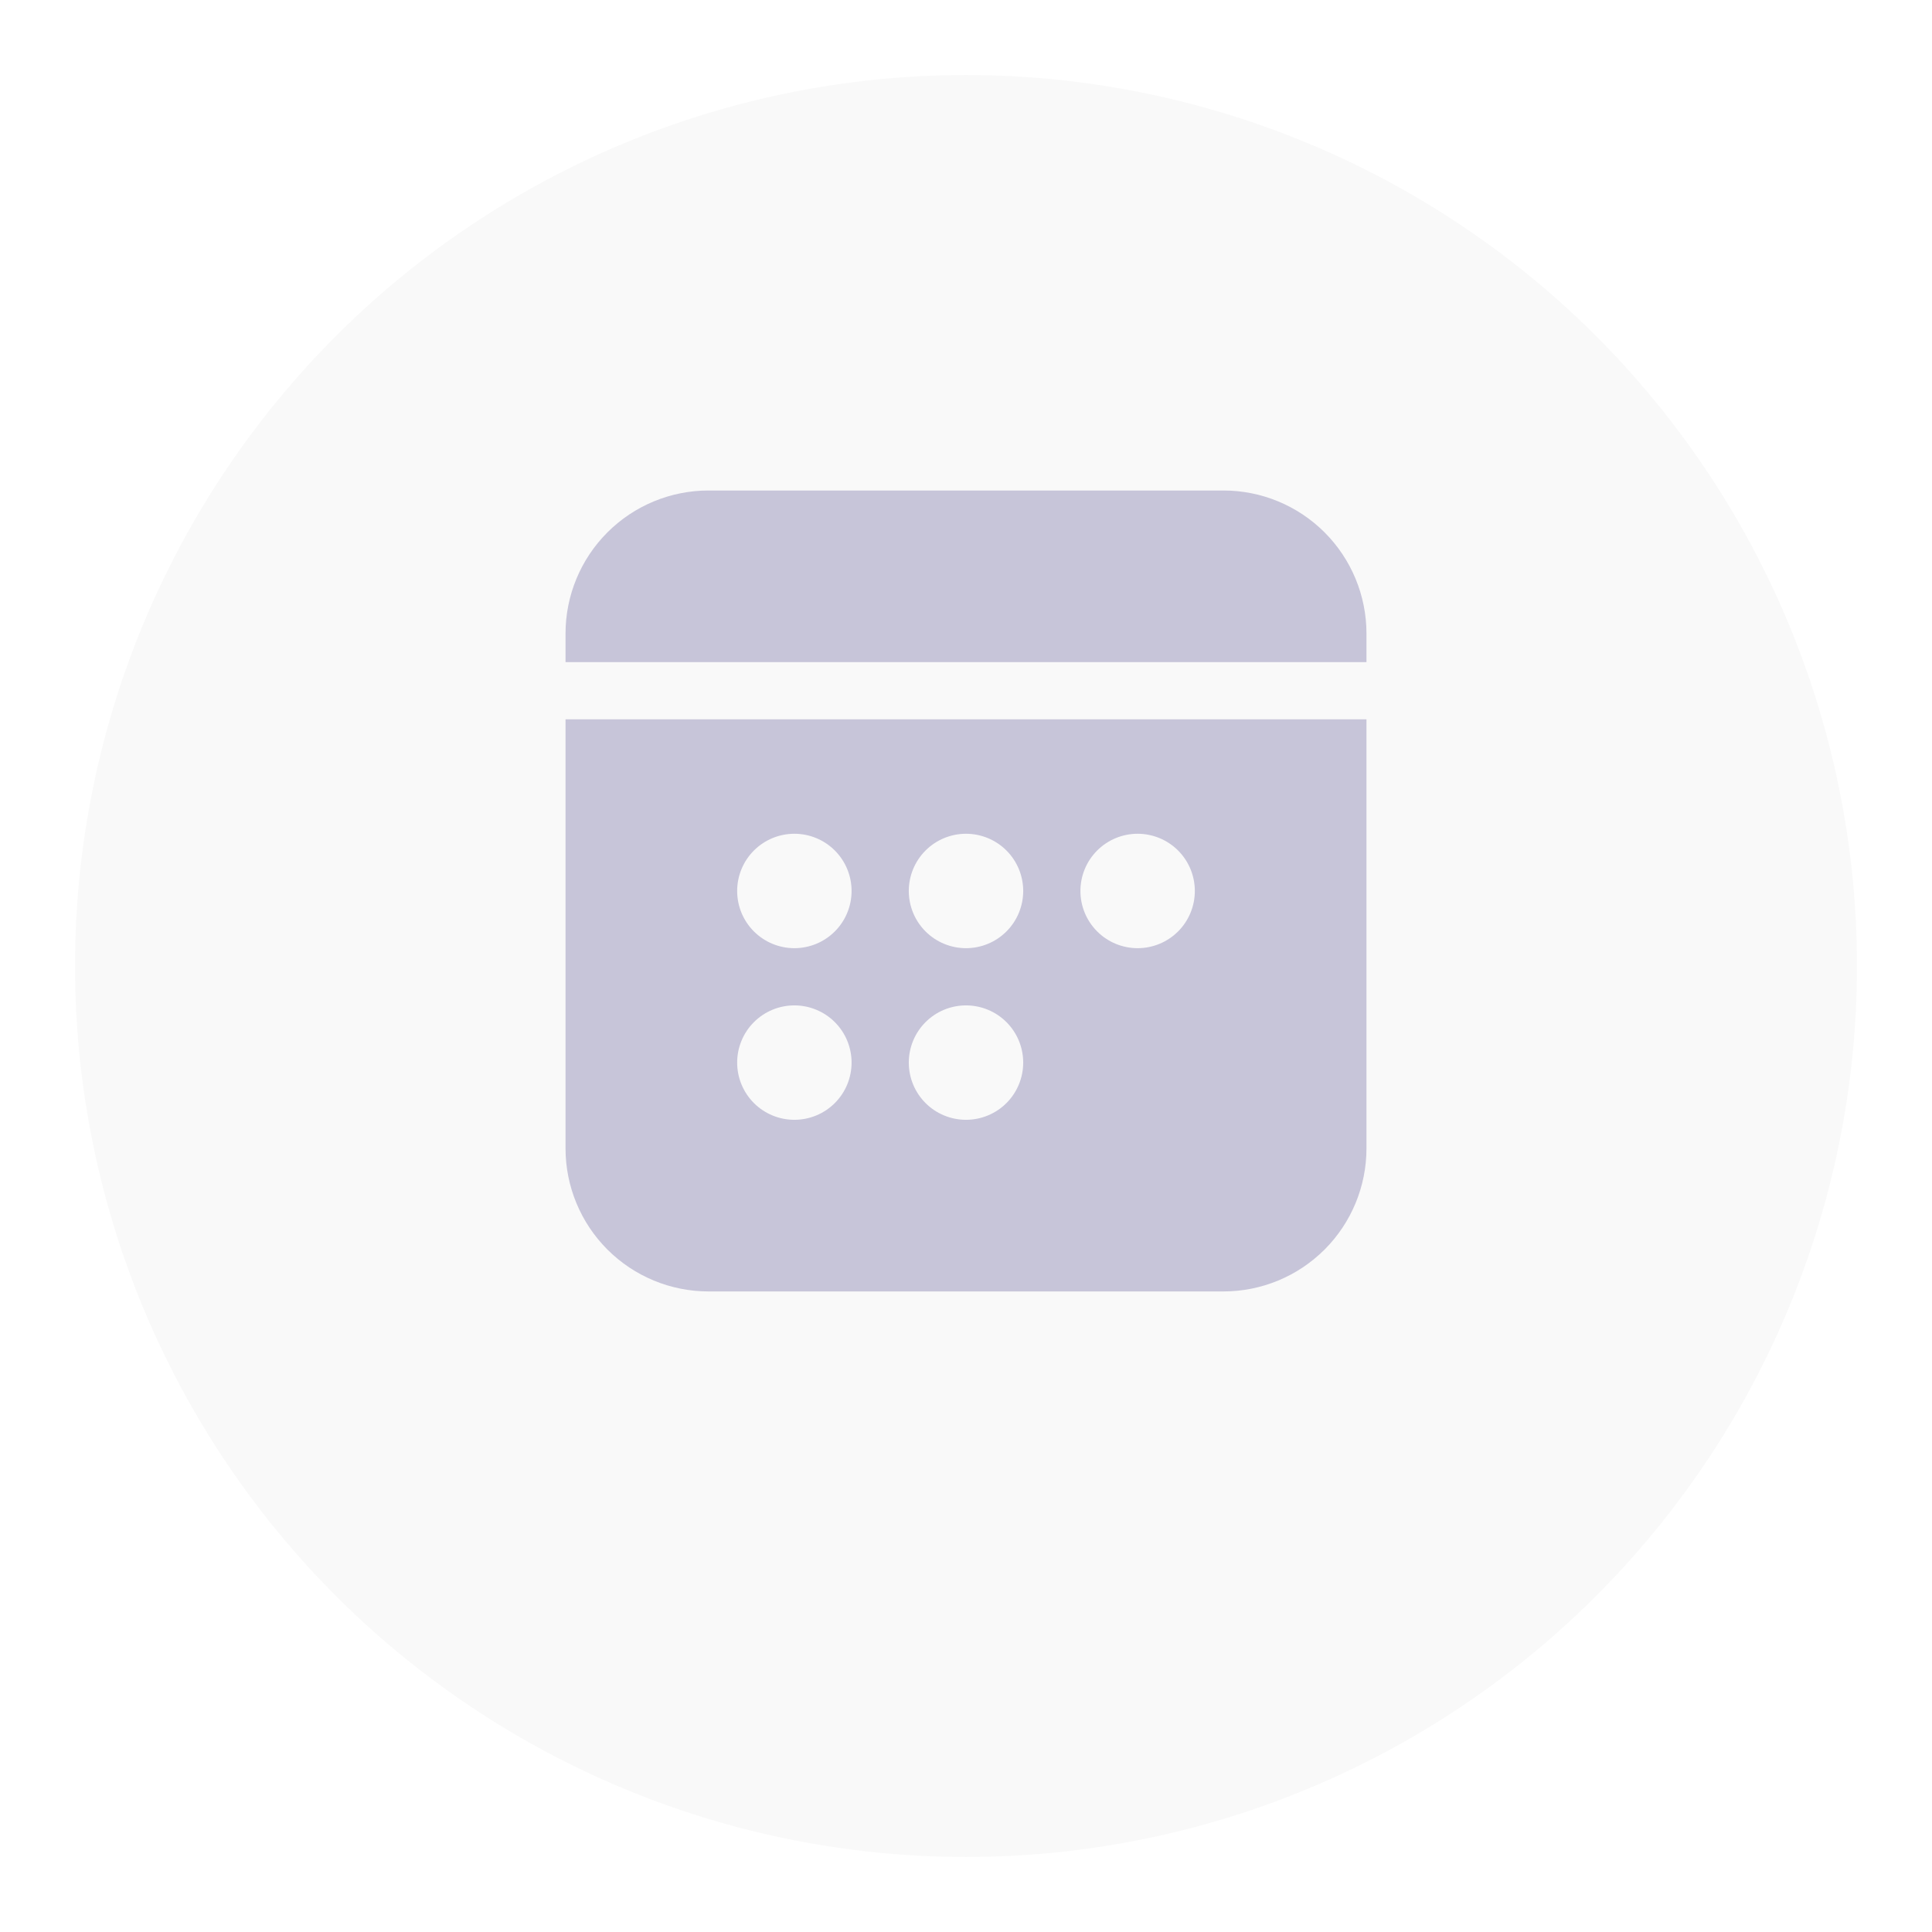
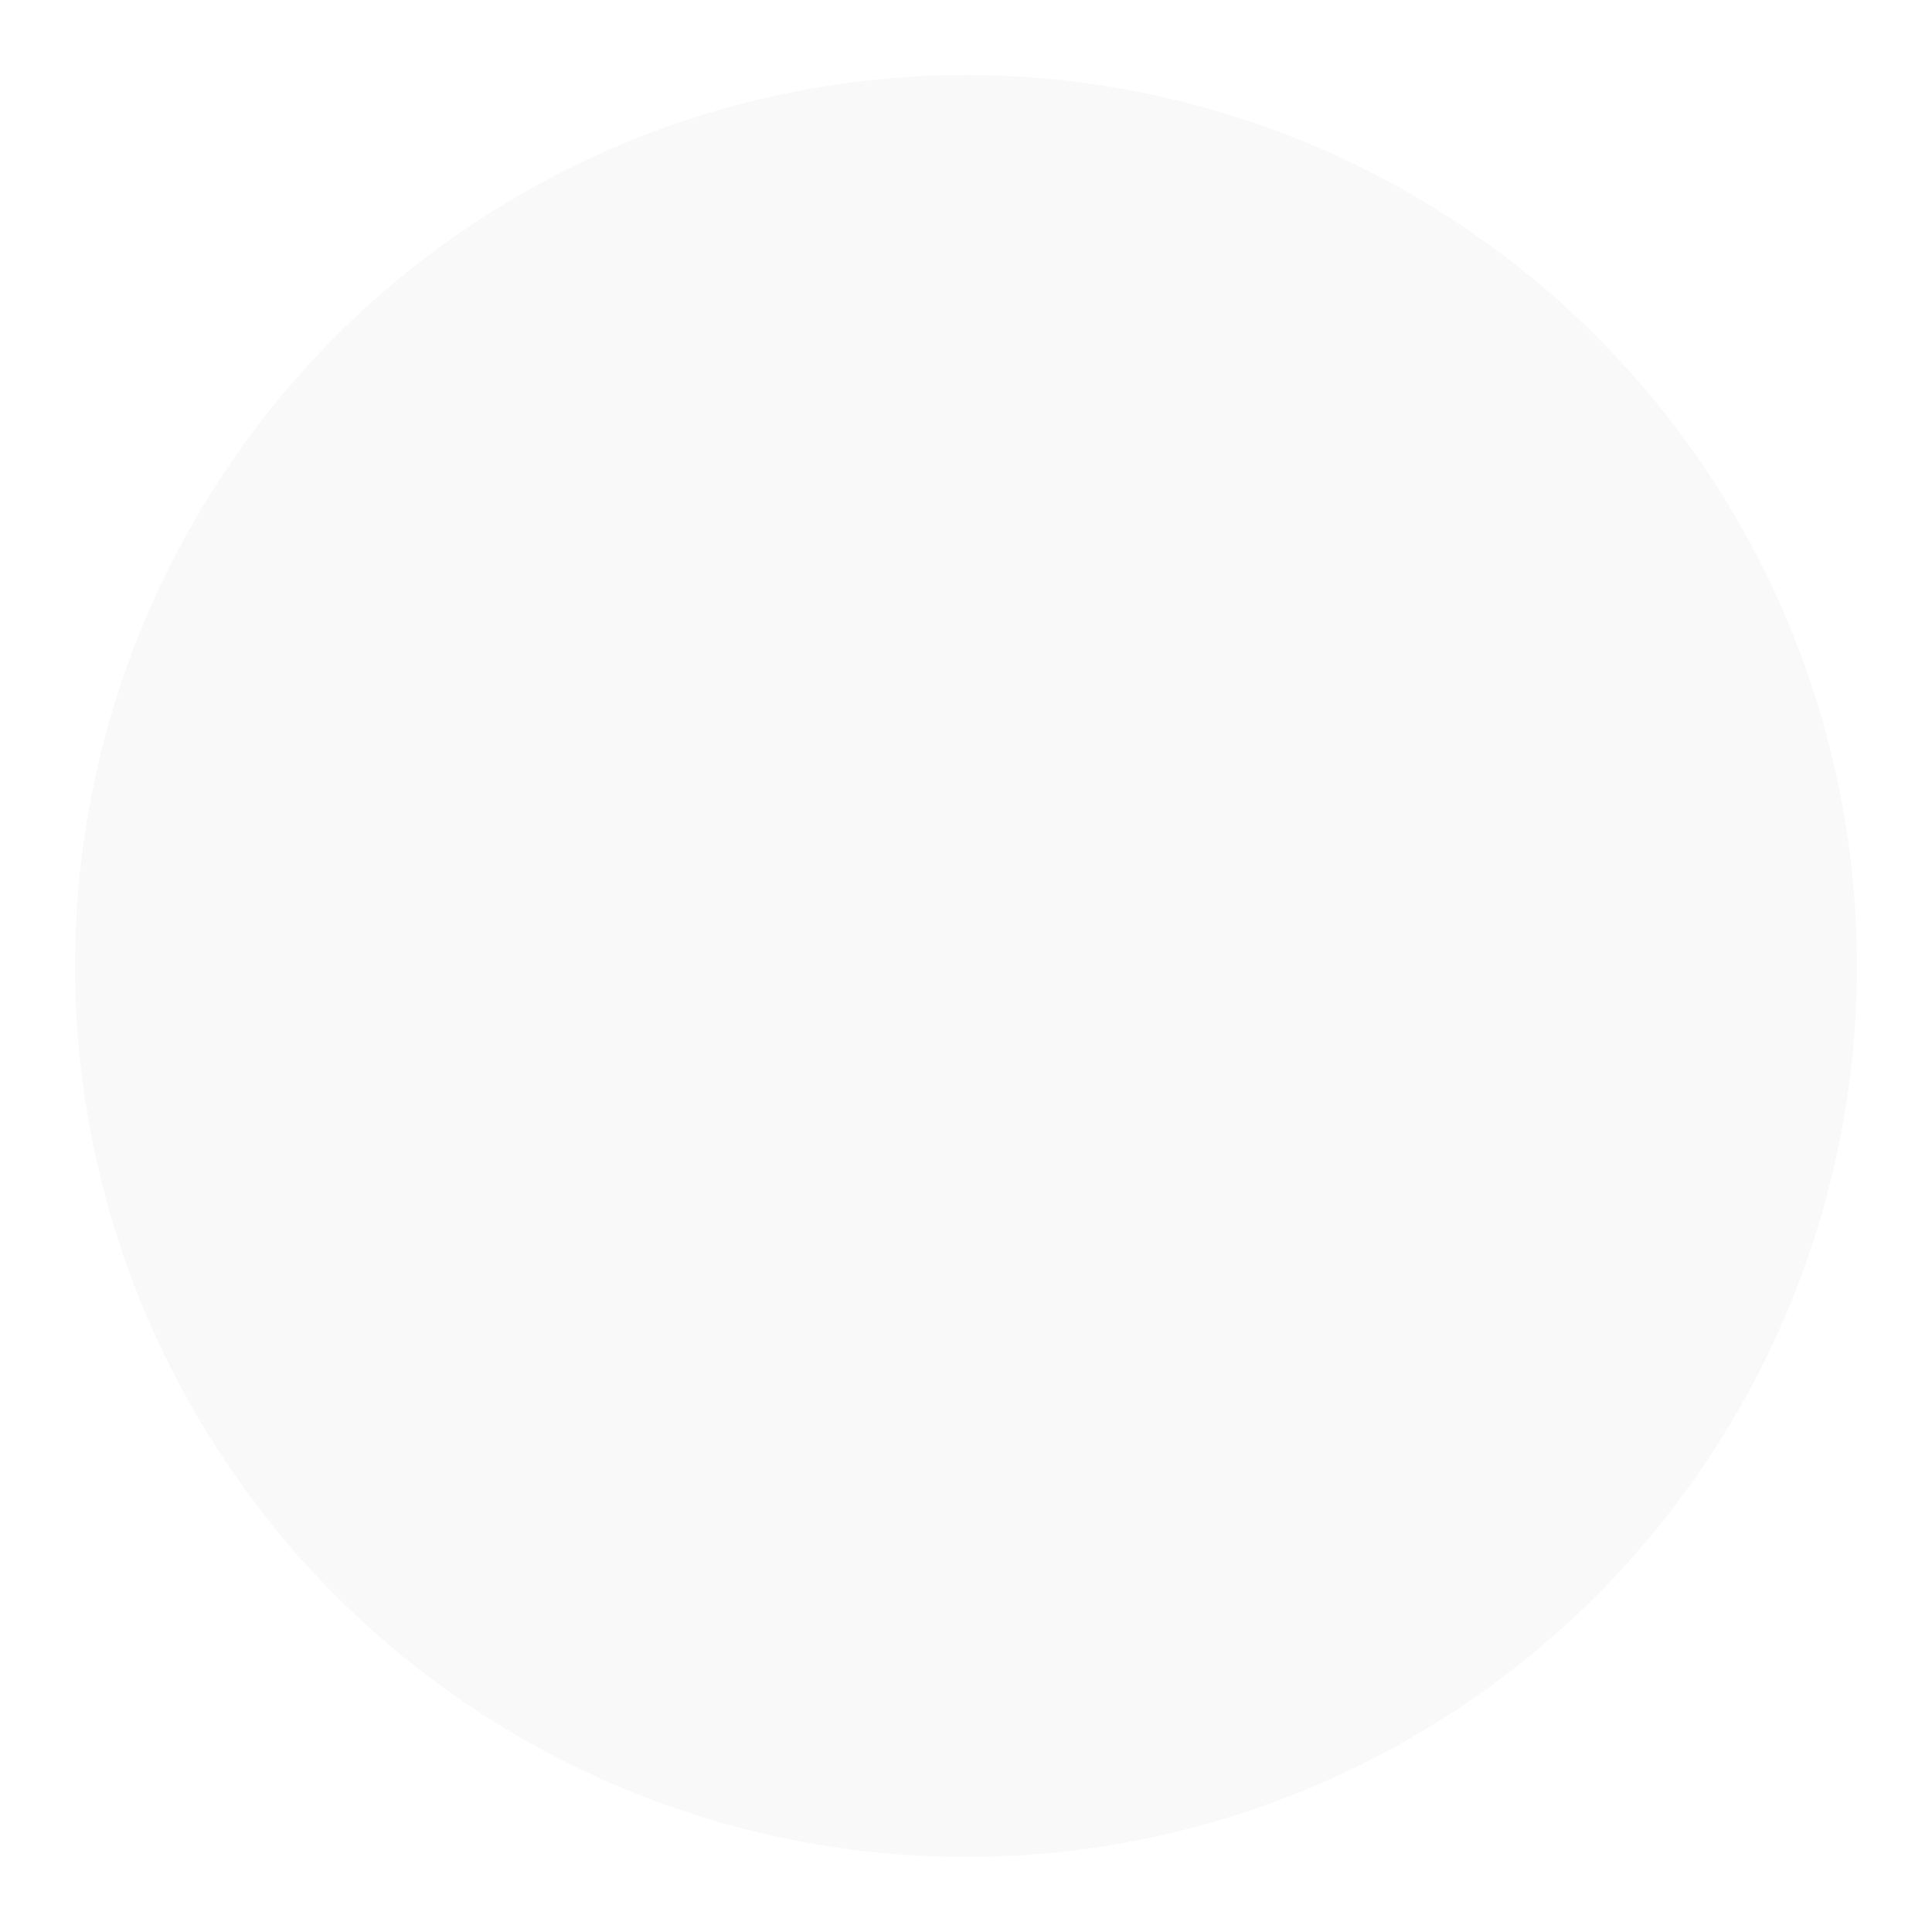
<svg xmlns="http://www.w3.org/2000/svg" width="103" height="103" viewBox="0 0 103 103" fill="none">
  <g filter="url(#filter0_d_28_19)">
    <circle cx="51.5" cy="47.5" r="47.5" fill="#F9F9F9" />
  </g>
-   <path d="M37.775 26.15C35.753 26.15 33.813 26.953 32.383 28.383C30.953 29.813 30.15 31.753 30.15 33.775V35.3H72.85V33.775C72.85 31.753 72.047 29.813 70.617 28.383C69.187 26.953 67.247 26.15 65.225 26.15H37.775ZM72.85 38.35H30.15V61.225C30.15 63.247 30.953 65.187 32.383 66.617C33.813 68.047 35.753 68.85 37.775 68.85H65.225C67.247 68.85 69.187 68.047 70.617 66.617C72.047 65.187 72.85 63.247 72.85 61.225V38.35ZM45.4 47.5C45.4 48.309 45.079 49.085 44.507 49.657C43.935 50.229 43.159 50.55 42.35 50.55C41.541 50.55 40.765 50.229 40.193 49.657C39.621 49.085 39.3 48.309 39.3 47.5C39.3 46.691 39.621 45.915 40.193 45.343C40.765 44.771 41.541 44.45 42.35 44.45C43.159 44.45 43.935 44.771 44.507 45.343C45.079 45.915 45.4 46.691 45.4 47.5ZM42.35 59.7C41.541 59.7 40.765 59.379 40.193 58.807C39.621 58.235 39.3 57.459 39.3 56.65C39.3 55.841 39.621 55.065 40.193 54.493C40.765 53.921 41.541 53.6 42.35 53.6C43.159 53.6 43.935 53.921 44.507 54.493C45.079 55.065 45.4 55.841 45.4 56.65C45.4 57.459 45.079 58.235 44.507 58.807C43.935 59.379 43.159 59.7 42.35 59.7ZM54.55 47.5C54.55 48.309 54.229 49.085 53.657 49.657C53.085 50.229 52.309 50.55 51.5 50.55C50.691 50.55 49.915 50.229 49.343 49.657C48.771 49.085 48.45 48.309 48.45 47.5C48.45 46.691 48.771 45.915 49.343 45.343C49.915 44.771 50.691 44.45 51.5 44.45C52.309 44.45 53.085 44.771 53.657 45.343C54.229 45.915 54.55 46.691 54.55 47.5ZM51.5 59.7C50.691 59.7 49.915 59.379 49.343 58.807C48.771 58.235 48.45 57.459 48.45 56.65C48.45 55.841 48.771 55.065 49.343 54.493C49.915 53.921 50.691 53.6 51.5 53.6C52.309 53.6 53.085 53.921 53.657 54.493C54.229 55.065 54.55 55.841 54.55 56.65C54.55 57.459 54.229 58.235 53.657 58.807C53.085 59.379 52.309 59.7 51.5 59.7ZM63.7 47.5C63.7 48.309 63.379 49.085 62.807 49.657C62.235 50.229 61.459 50.55 60.65 50.55C59.841 50.55 59.065 50.229 58.493 49.657C57.921 49.085 57.6 48.309 57.6 47.5C57.6 46.691 57.921 45.915 58.493 45.343C59.065 44.771 59.841 44.45 60.65 44.45C61.459 44.45 62.235 44.771 62.807 45.343C63.379 45.915 63.7 46.691 63.7 47.5Z" fill="#C7C5D9" />
  <defs>
    <filter id="filter0_d_28_19" x="0" y="0" width="103" height="103" filterUnits="userSpaceOnUse" color-interpolation-filters="sRGB">
      <feFlood flood-opacity="0" result="BackgroundImageFix" />
      <feColorMatrix in="SourceAlpha" type="matrix" values="0 0 0 0 0 0 0 0 0 0 0 0 0 0 0 0 0 0 127 0" result="hardAlpha" />
      <feOffset dy="4" />
      <feGaussianBlur stdDeviation="2" />
      <feComposite in2="hardAlpha" operator="out" />
      <feColorMatrix type="matrix" values="0 0 0 0 0 0 0 0 0 0 0 0 0 0 0 0 0 0 0.25 0" />
      <feBlend mode="normal" in2="BackgroundImageFix" result="effect1_dropShadow_28_19" />
      <feBlend mode="normal" in="SourceGraphic" in2="effect1_dropShadow_28_19" result="shape" />
    </filter>
  </defs>
</svg>